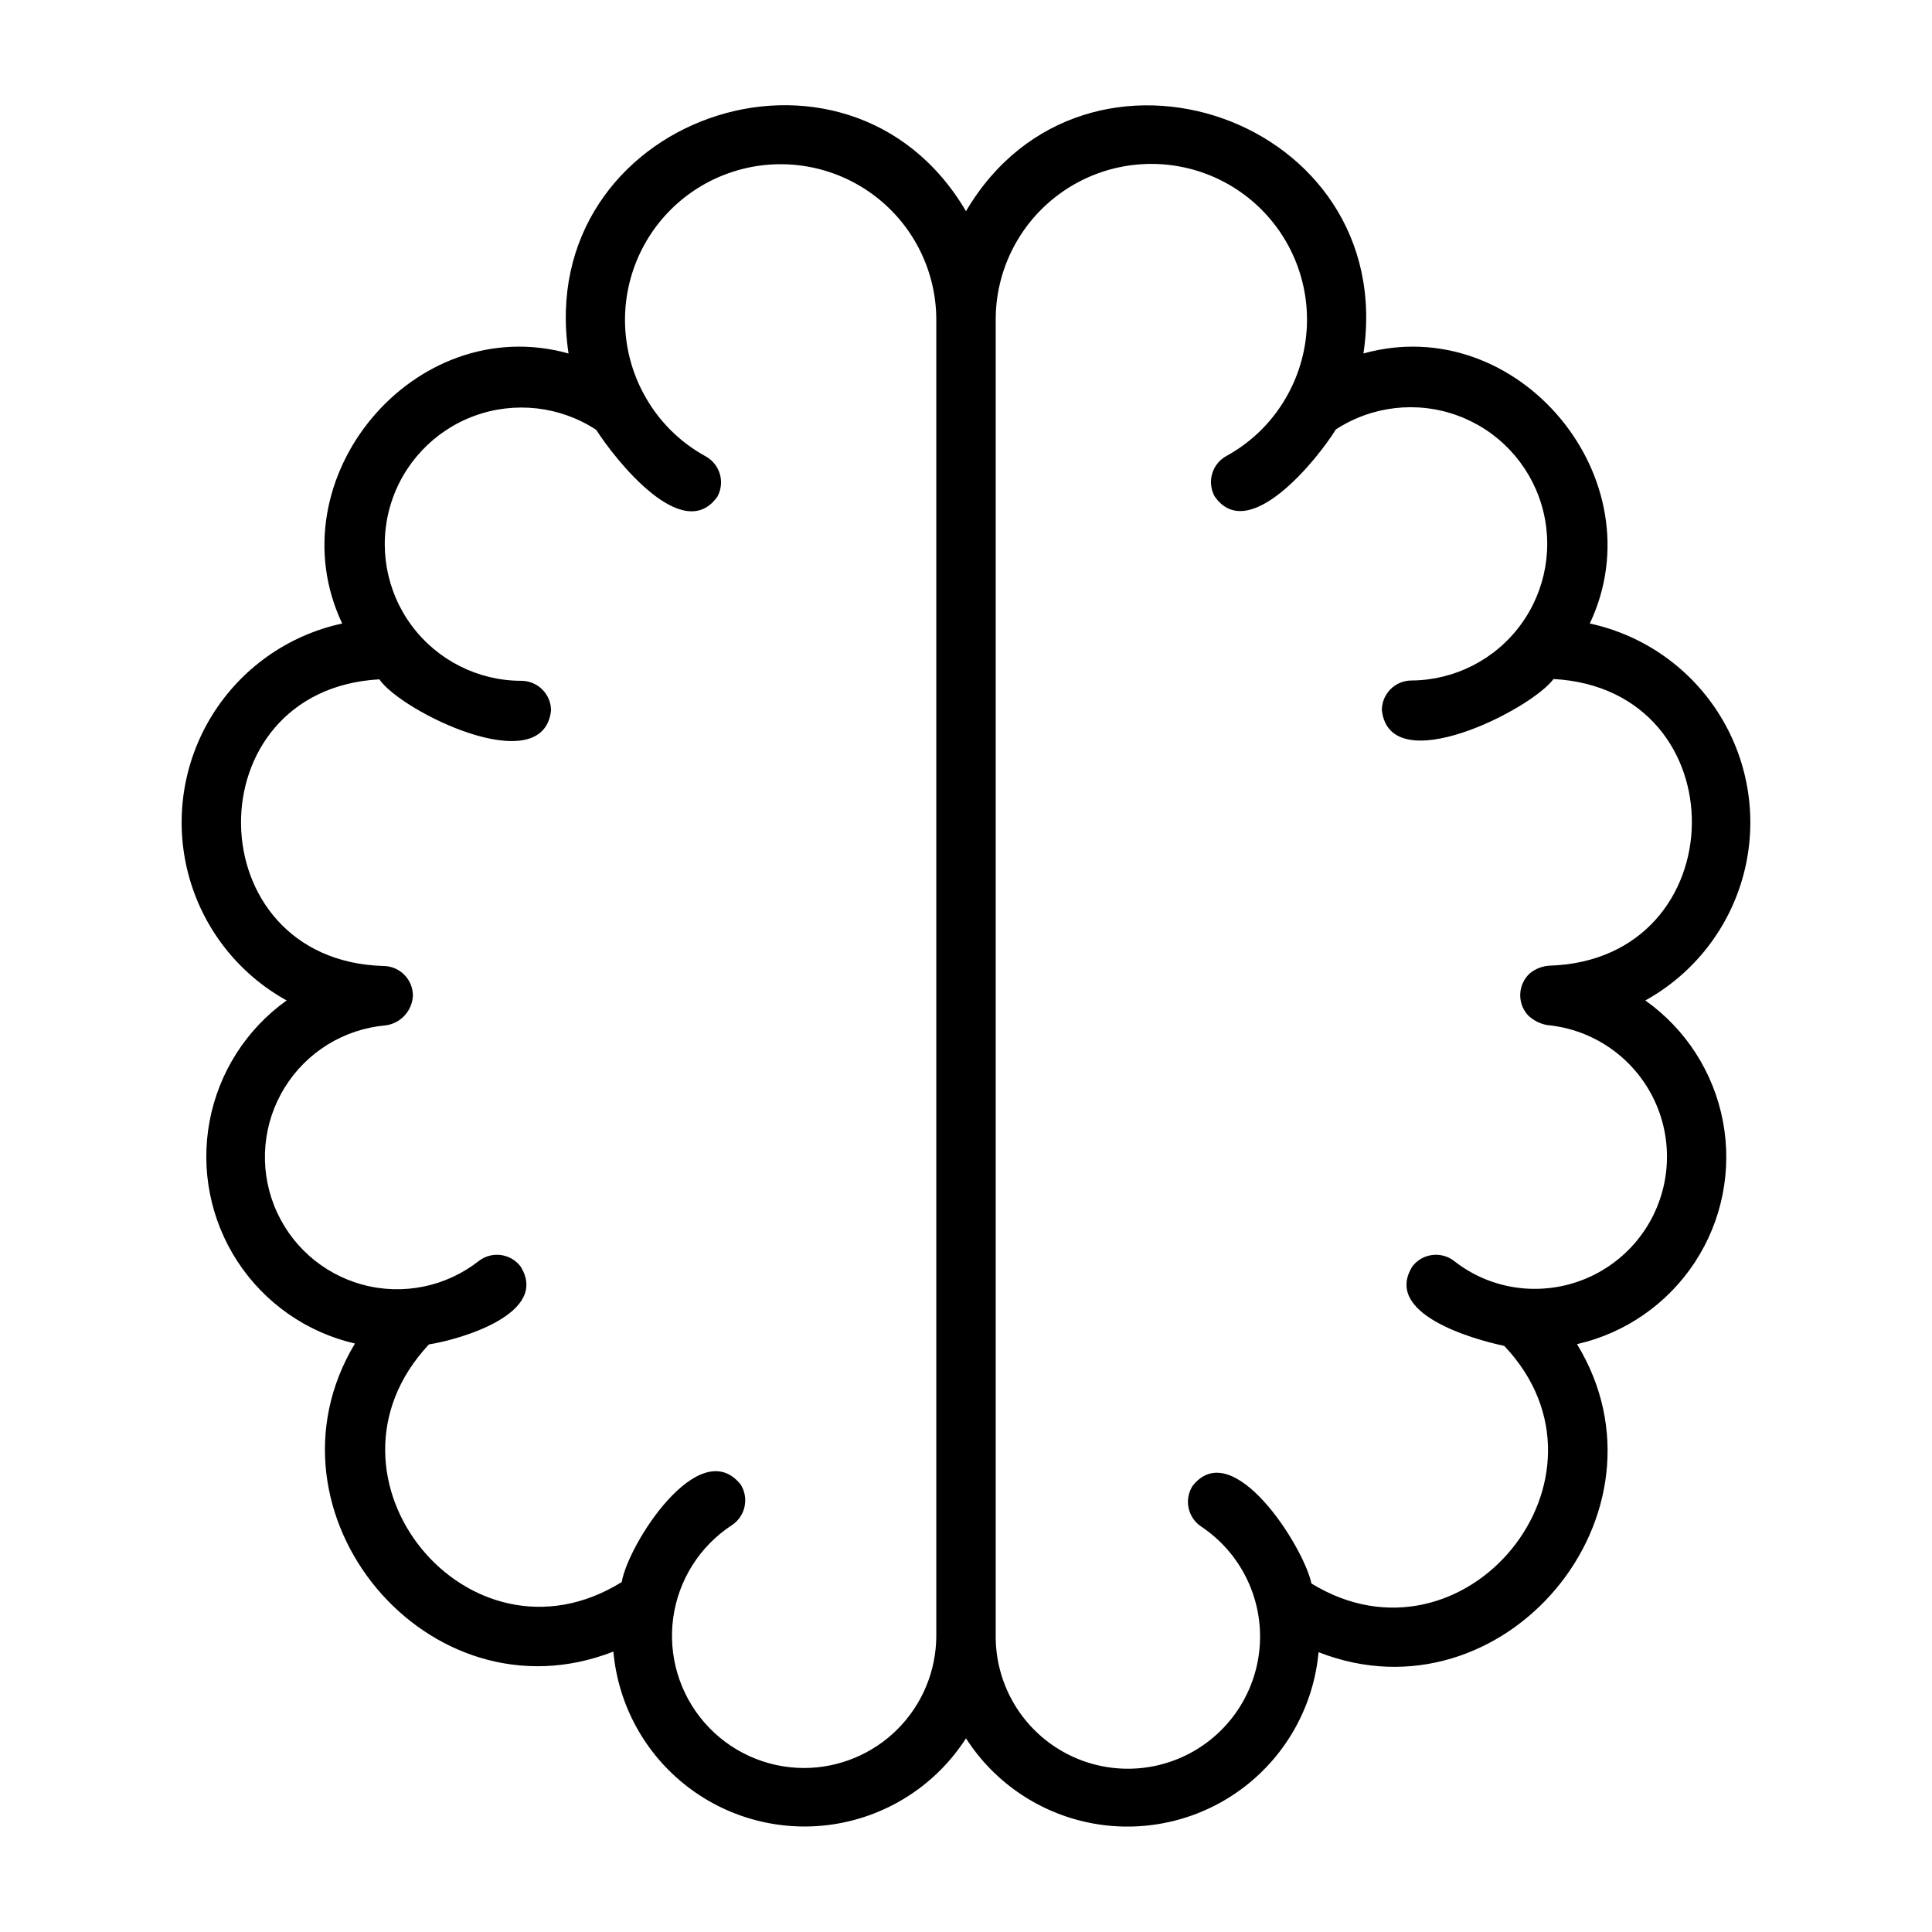
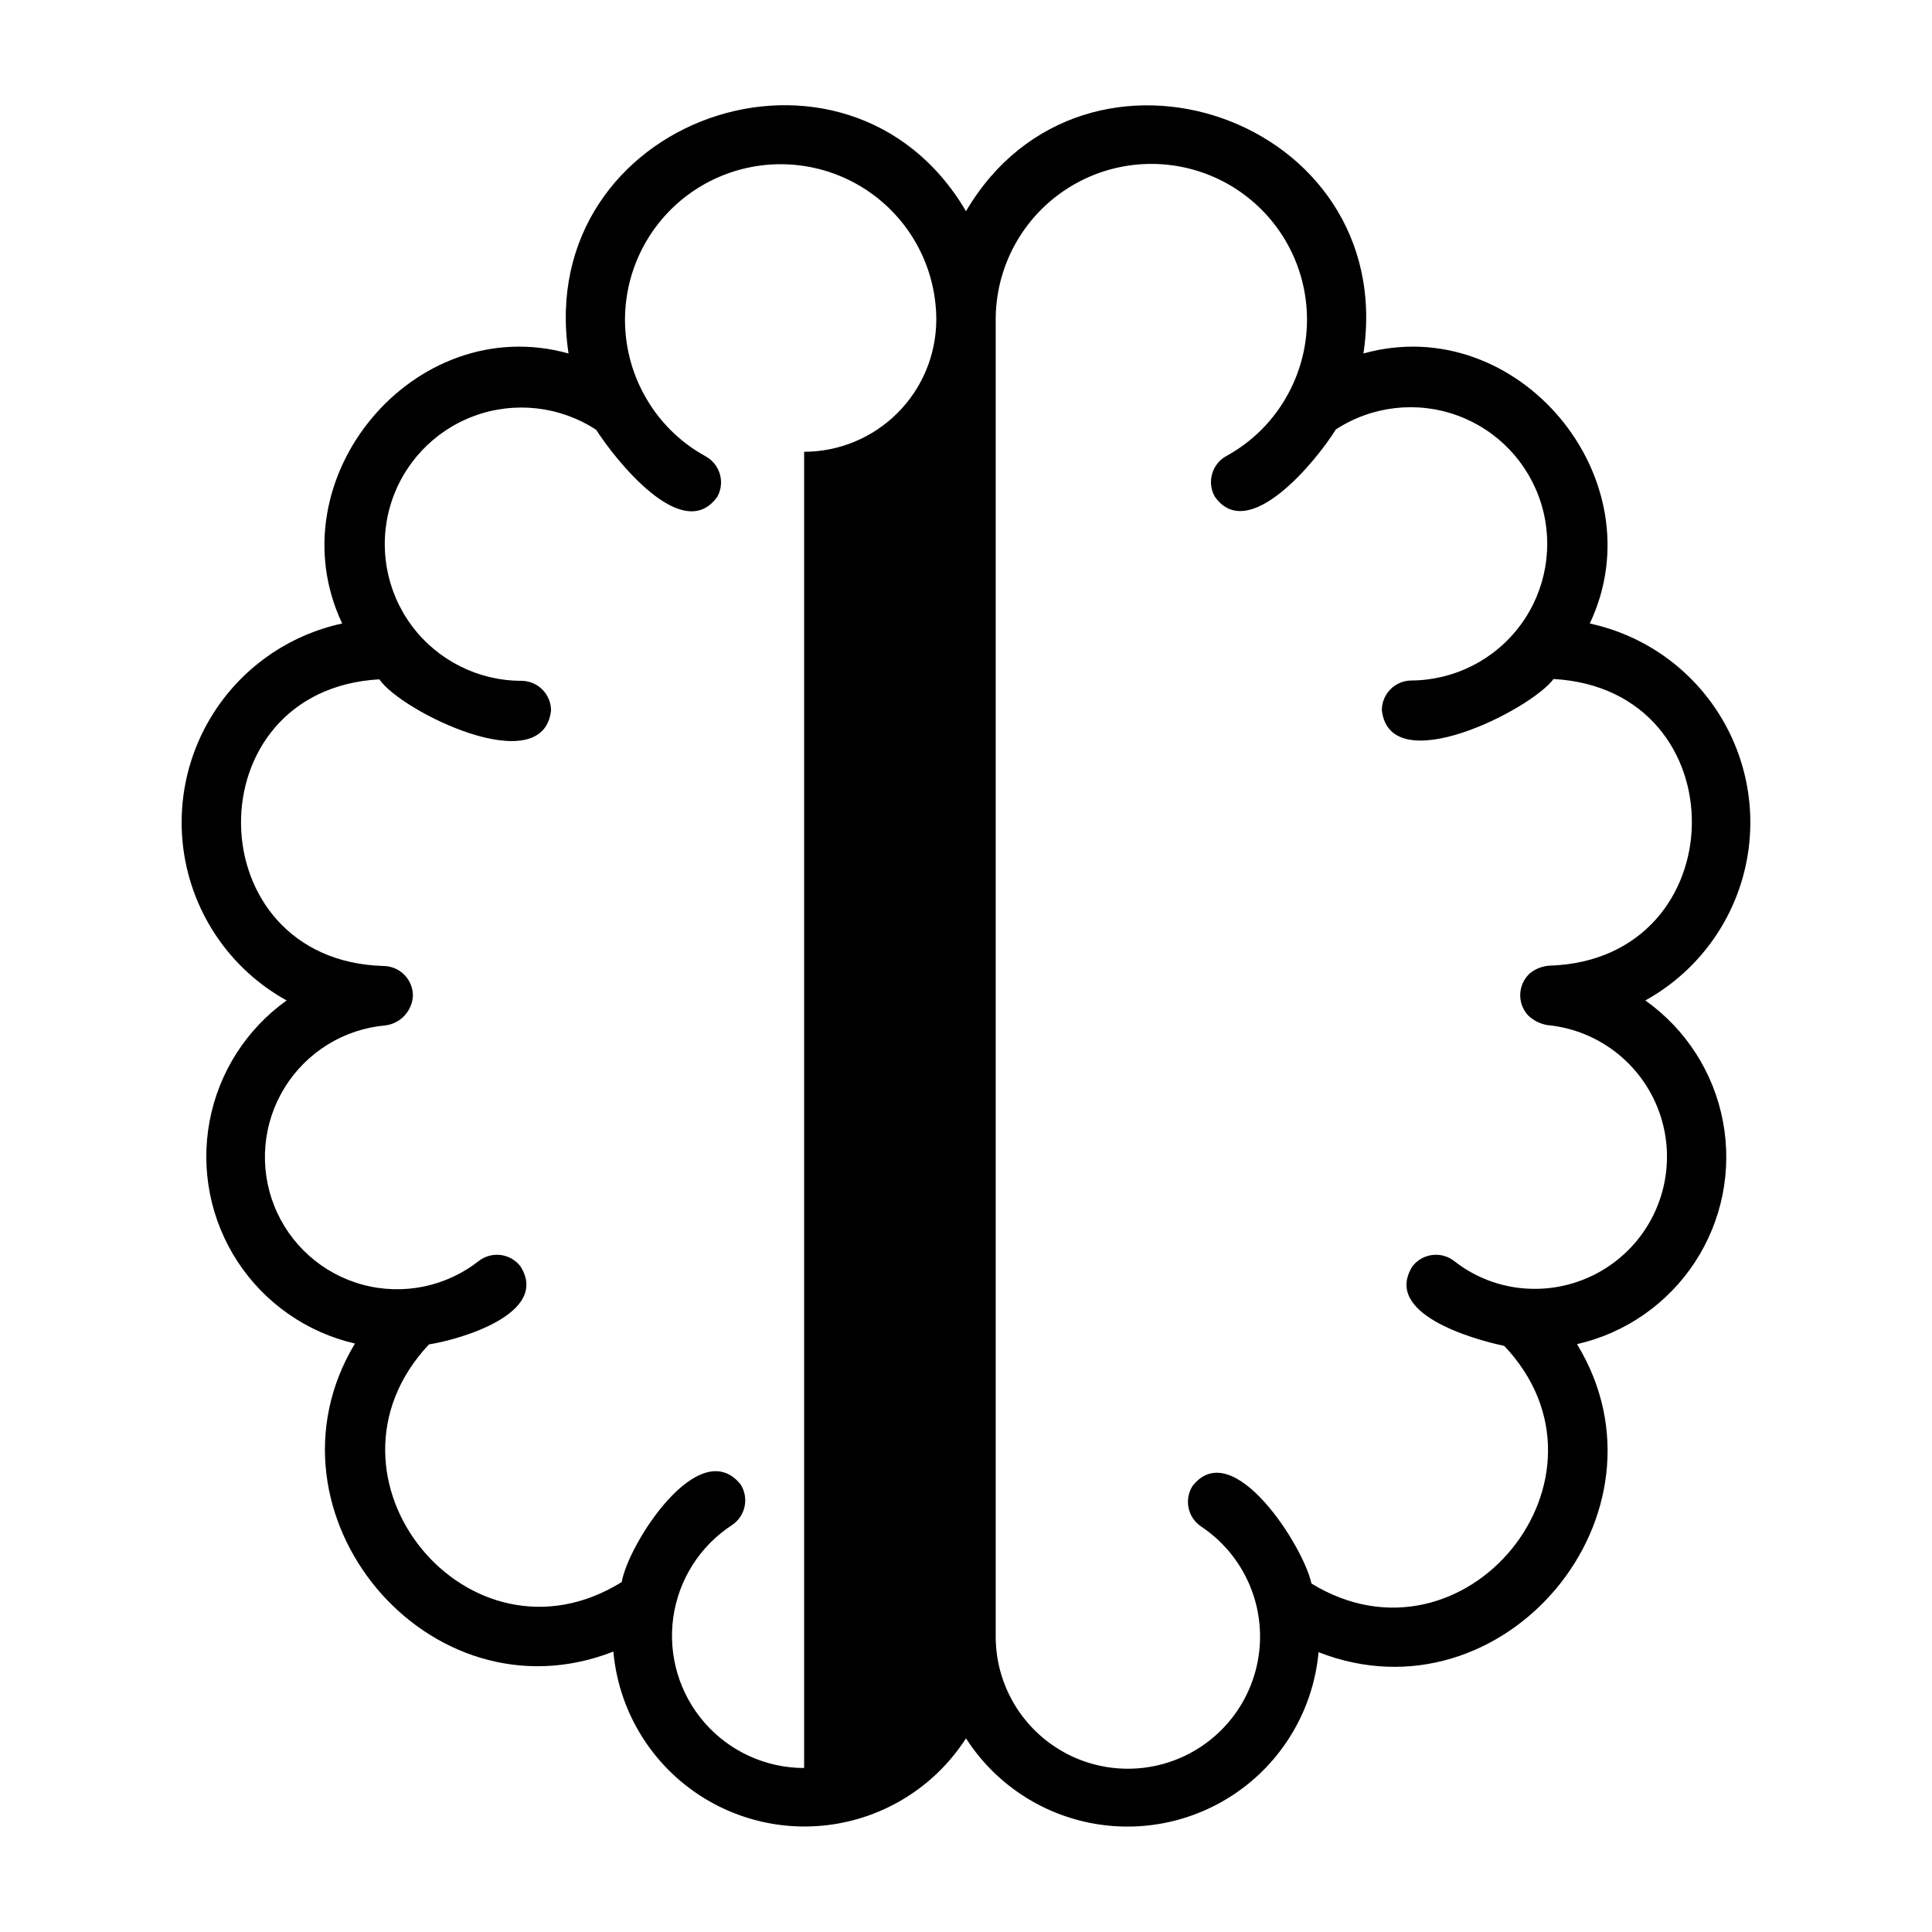
<svg xmlns="http://www.w3.org/2000/svg" fill="#000000" width="800px" height="800px" version="1.1" viewBox="144 144 512 512">
-   <path d="m580.03 409.13c12.883-7.125 22.293-19.207 26.047-33.445 3.75-14.238 1.516-29.387-6.184-41.938-7.695-12.551-20.191-21.406-34.582-24.512 18.105-38.258-19.051-82.973-59.984-71.559 9.367-62.344-73.84-91.234-105.33-37.707-31.488-53.605-114.7-24.637-105.33 37.707-40.938-11.414-78.09 33.301-59.984 71.559-14.395 3.106-26.887 11.961-34.586 24.512-7.699 12.551-9.934 27.699-6.18 41.938 3.75 14.238 13.16 26.32 26.043 33.445-10.676 7.629-17.988 19.09-20.414 31.984-2.422 12.898 0.23 26.23 7.41 37.215 7.18 10.984 18.324 18.766 31.109 21.723-27 44.871 19.445 100.84 68.488 81.633 1.258 14.172 8.395 27.172 19.68 35.836 11.285 8.668 25.684 12.207 39.699 9.766 14.02-2.441 26.371-10.645 34.062-22.613 7.676 11.961 20.008 20.168 34.012 22.625 14 2.453 28.391-1.062 39.68-9.695 11.293-8.637 18.453-21.605 19.746-35.758 49.043 19.207 95.883-36.762 68.488-81.633 12.836-2.926 24.039-10.711 31.25-21.727 7.215-11.012 9.875-24.395 7.422-37.328-2.449-12.938-9.824-24.414-20.566-32.027zm-222.93 203.41c-10.121-0.004-19.742-4.387-26.391-12.012-6.648-7.629-9.676-17.758-8.301-27.785 1.379-10.023 7.023-18.965 15.48-24.516 3.648-2.352 4.703-7.211 2.363-10.863-10.941-13.461-29.758 15.742-31.488 25.898-40.539 25.191-83.996-27.867-51.09-62.977 8.504-1.34 32.117-8.266 24.246-20.703-2.656-3.43-7.582-4.062-11.02-1.418-8.695 6.84-20.109 9.176-30.789 6.293-10.684-2.883-19.375-10.641-23.445-20.926-4.074-10.285-3.051-21.891 2.766-31.301 5.812-9.414 15.73-15.527 26.75-16.492 4-0.527 7.047-3.844 7.242-7.871 0-2.09-0.828-4.09-2.305-5.566-1.477-1.477-3.481-2.305-5.566-2.305-49.594-1.496-50.539-73.211-1.023-75.965 5.746 8.5 43.375 27 45.5 8.266 0-2.09-0.832-4.09-2.309-5.566-1.473-1.477-3.477-2.309-5.562-2.309-11.434-0.004-22.191-5.41-29.023-14.578-6.828-9.168-8.926-21.023-5.66-31.98 3.269-10.957 11.516-19.727 22.254-23.656 10.734-3.93 22.695-2.559 32.266 3.699 5.039 7.871 22.984 30.621 32.117 17.711 1.008-1.836 1.242-4 0.652-6.008-0.594-2.008-1.961-3.699-3.801-4.699-6.945-3.805-12.633-9.551-16.375-16.531-6.043-11.188-6.59-24.535-1.484-36.18 5.109-11.645 15.305-20.281 27.629-23.41 12.324-3.129 25.402-0.398 35.445 7.402 10.043 7.797 15.93 19.793 15.949 32.508v348.81c-0.02 9.285-3.715 18.184-10.281 24.75-6.566 6.562-15.465 10.262-24.746 10.281zm193.73-126.98c-7.797 0.039-15.375-2.57-21.492-7.398-3.438-2.644-8.363-2.012-11.02 1.418-7.871 12.516 15.742 19.285 24.324 21.098 32.906 34.715-10.547 87.773-51.09 62.977-2.125-9.918-20.859-39.359-31.488-25.898v-0.004c-2.34 3.652-1.285 8.512 2.359 10.863 10.23 6.867 16.102 18.605 15.461 30.91-0.641 12.305-7.699 23.367-18.586 29.133-10.891 5.769-24.008 5.391-34.547-0.996-10.539-6.383-16.949-17.836-16.879-30.156v-348.81c-0.004-12.723 5.867-24.734 15.902-32.551 10.039-7.82 23.121-10.566 35.457-7.449 12.332 3.117 22.539 11.754 27.656 23.402 5.117 11.648 4.57 25.008-1.477 36.199-3.742 6.981-9.43 12.723-16.375 16.531-1.84 1-3.207 2.688-3.797 4.699-0.594 2.008-0.359 4.172 0.648 6.008 8.895 12.91 27.16-9.684 32.117-17.711v-0.004c9.551-6.242 21.488-7.621 32.211-3.715s18.977 12.637 22.273 23.562 1.25 22.766-5.519 31.949c-6.773 9.188-17.48 14.641-28.891 14.723-4.348 0-7.871 3.523-7.871 7.871 2.125 18.734 39.359 0 45.5-8.266 49.516 2.754 48.57 74.391-1.023 75.965-1.93 0.109-3.777 0.824-5.273 2.047-3.188 2.941-3.398 7.902-0.473 11.102 1.402 1.363 3.188 2.269 5.117 2.598 12.055 1.145 22.664 8.438 28.055 19.281 5.387 10.844 4.793 23.703-1.57 34.008-6.367 10.301-17.602 16.582-29.711 16.613z" />
+   <path d="m580.03 409.13c12.883-7.125 22.293-19.207 26.047-33.445 3.75-14.238 1.516-29.387-6.184-41.938-7.695-12.551-20.191-21.406-34.582-24.512 18.105-38.258-19.051-82.973-59.984-71.559 9.367-62.344-73.84-91.234-105.33-37.707-31.488-53.605-114.7-24.637-105.33 37.707-40.938-11.414-78.09 33.301-59.984 71.559-14.395 3.106-26.887 11.961-34.586 24.512-7.699 12.551-9.934 27.699-6.18 41.938 3.75 14.238 13.16 26.32 26.043 33.445-10.676 7.629-17.988 19.09-20.414 31.984-2.422 12.898 0.23 26.23 7.41 37.215 7.18 10.984 18.324 18.766 31.109 21.723-27 44.871 19.445 100.84 68.488 81.633 1.258 14.172 8.395 27.172 19.68 35.836 11.285 8.668 25.684 12.207 39.699 9.766 14.02-2.441 26.371-10.645 34.062-22.613 7.676 11.961 20.008 20.168 34.012 22.625 14 2.453 28.391-1.062 39.68-9.695 11.293-8.637 18.453-21.605 19.746-35.758 49.043 19.207 95.883-36.762 68.488-81.633 12.836-2.926 24.039-10.711 31.25-21.727 7.215-11.012 9.875-24.395 7.422-37.328-2.449-12.938-9.824-24.414-20.566-32.027zm-222.93 203.41c-10.121-0.004-19.742-4.387-26.391-12.012-6.648-7.629-9.676-17.758-8.301-27.785 1.379-10.023 7.023-18.965 15.48-24.516 3.648-2.352 4.703-7.211 2.363-10.863-10.941-13.461-29.758 15.742-31.488 25.898-40.539 25.191-83.996-27.867-51.09-62.977 8.504-1.34 32.117-8.266 24.246-20.703-2.656-3.43-7.582-4.062-11.02-1.418-8.695 6.84-20.109 9.176-30.789 6.293-10.684-2.883-19.375-10.641-23.445-20.926-4.074-10.285-3.051-21.891 2.766-31.301 5.812-9.414 15.73-15.527 26.75-16.492 4-0.527 7.047-3.844 7.242-7.871 0-2.09-0.828-4.09-2.305-5.566-1.477-1.477-3.481-2.305-5.566-2.305-49.594-1.496-50.539-73.211-1.023-75.965 5.746 8.5 43.375 27 45.5 8.266 0-2.09-0.832-4.09-2.309-5.566-1.473-1.477-3.477-2.309-5.562-2.309-11.434-0.004-22.191-5.41-29.023-14.578-6.828-9.168-8.926-21.023-5.66-31.98 3.269-10.957 11.516-19.727 22.254-23.656 10.734-3.93 22.695-2.559 32.266 3.699 5.039 7.871 22.984 30.621 32.117 17.711 1.008-1.836 1.242-4 0.652-6.008-0.594-2.008-1.961-3.699-3.801-4.699-6.945-3.805-12.633-9.551-16.375-16.531-6.043-11.188-6.59-24.535-1.484-36.18 5.109-11.645 15.305-20.281 27.629-23.41 12.324-3.129 25.402-0.398 35.445 7.402 10.043 7.797 15.93 19.793 15.949 32.508c-0.02 9.285-3.715 18.184-10.281 24.75-6.566 6.562-15.465 10.262-24.746 10.281zm193.73-126.98c-7.797 0.039-15.375-2.57-21.492-7.398-3.438-2.644-8.363-2.012-11.02 1.418-7.871 12.516 15.742 19.285 24.324 21.098 32.906 34.715-10.547 87.773-51.09 62.977-2.125-9.918-20.859-39.359-31.488-25.898v-0.004c-2.34 3.652-1.285 8.512 2.359 10.863 10.23 6.867 16.102 18.605 15.461 30.91-0.641 12.305-7.699 23.367-18.586 29.133-10.891 5.769-24.008 5.391-34.547-0.996-10.539-6.383-16.949-17.836-16.879-30.156v-348.81c-0.004-12.723 5.867-24.734 15.902-32.551 10.039-7.82 23.121-10.566 35.457-7.449 12.332 3.117 22.539 11.754 27.656 23.402 5.117 11.648 4.57 25.008-1.477 36.199-3.742 6.981-9.43 12.723-16.375 16.531-1.84 1-3.207 2.688-3.797 4.699-0.594 2.008-0.359 4.172 0.648 6.008 8.895 12.91 27.16-9.684 32.117-17.711v-0.004c9.551-6.242 21.488-7.621 32.211-3.715s18.977 12.637 22.273 23.562 1.25 22.766-5.519 31.949c-6.773 9.188-17.48 14.641-28.891 14.723-4.348 0-7.871 3.523-7.871 7.871 2.125 18.734 39.359 0 45.5-8.266 49.516 2.754 48.57 74.391-1.023 75.965-1.93 0.109-3.777 0.824-5.273 2.047-3.188 2.941-3.398 7.902-0.473 11.102 1.402 1.363 3.188 2.269 5.117 2.598 12.055 1.145 22.664 8.438 28.055 19.281 5.387 10.844 4.793 23.703-1.57 34.008-6.367 10.301-17.602 16.582-29.711 16.613z" />
</svg>